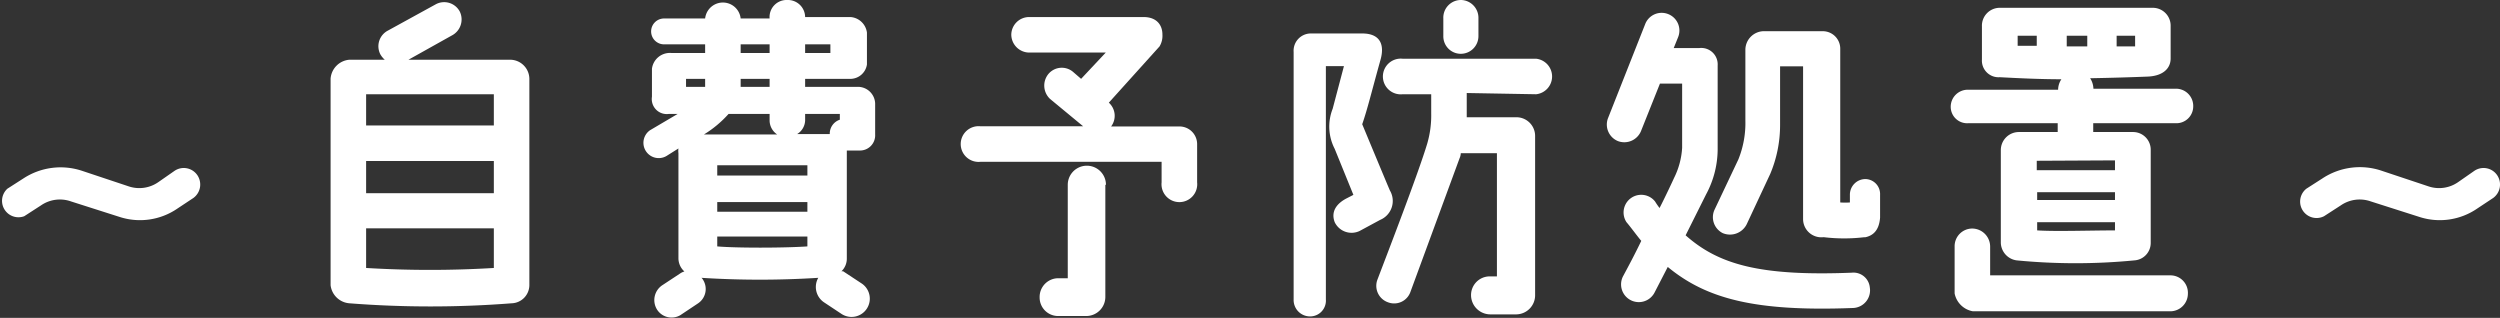
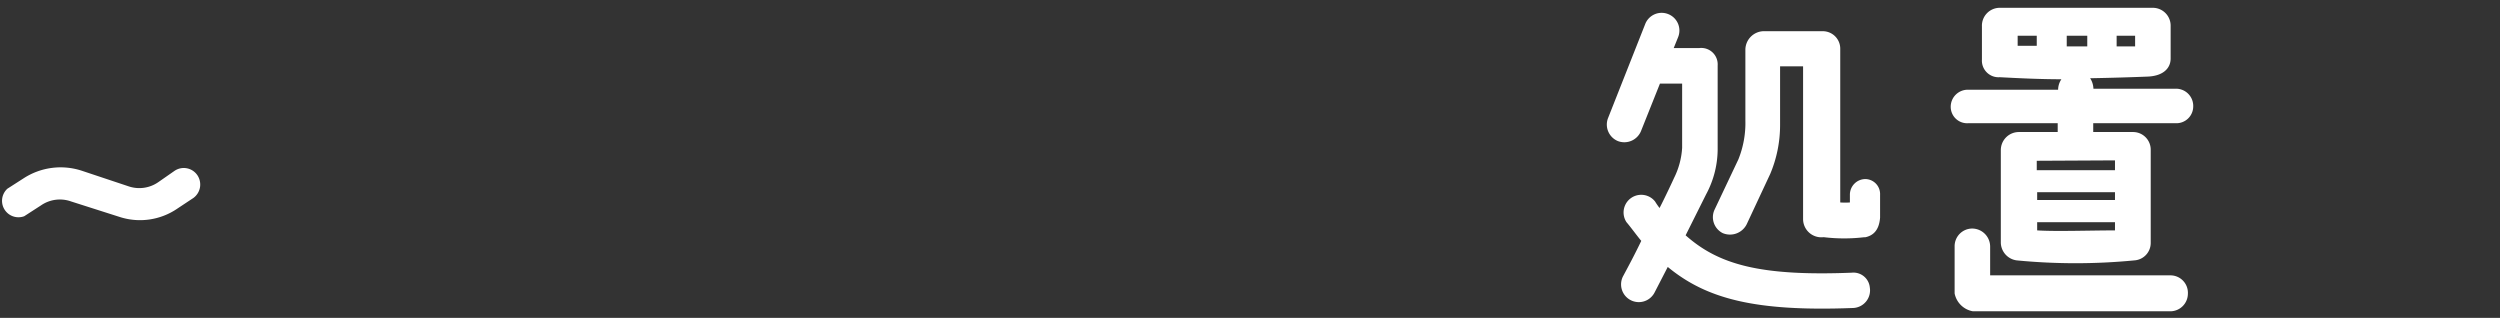
<svg xmlns="http://www.w3.org/2000/svg" viewBox="0 0 121.75 15.48">
  <rect x="0" y="0" width="121.75" height="15.48" fill="#333333" stroke="none" />
  <defs>
    <style>.a{fill:#fff;}</style>
  </defs>
  <path class="a" d="M8.5,8.32a.8.8,0,0,1,1.11.21.81.81,0,0,1-.19,1.11l-.77.51a3.22,3.22,0,0,1-2.84.41L3.46,9.81A1.62,1.62,0,0,0,2,10l-.82.53A.8.8,0,0,1,.36,9.19l.78-.5A3.31,3.31,0,0,1,4,8.32l2.28.76a1.62,1.62,0,0,0,1.43-.21Z" />
-   <path class="a" d="M25.78,3.83V13.89a.89.89,0,0,1-.86.88,50.94,50.94,0,0,1-7.91,0,1,1,0,0,1-.91-.88V3.83A1,1,0,0,1,17,2.91h1.74a1,1,0,0,1-.22-.27.86.86,0,0,1,.37-1.15L21.22.21a.86.86,0,0,1,1.17.35A.88.88,0,0,1,22,1.73L19.89,2.91h5A.94.94,0,0,1,25.78,3.83Zm-1.73.76H17.83V6.11h6.22Zm0,3.25H17.83V9.41h6.22Zm0,3.28H17.83v1.93a51.45,51.45,0,0,0,6.22,0Z" />
-   <path class="a" d="M41.85,7.33h-.61V12.6a.85.85,0,0,1-.26.61l.08,0,.88.58A.86.86,0,1,1,41,15.3l-.86-.57a.9.9,0,0,1-.29-1.2.12.12,0,0,1,0,0,45,45,0,0,1-5.69,0,.31.31,0,0,1,.08.1A.84.84,0,0,1,34,14.77l-.87.58A.84.84,0,0,1,32,15.08a.87.87,0,0,1,.27-1.2l.88-.58a.75.75,0,0,1,.18-.08.86.86,0,0,1-.29-.64V7.46a.91.91,0,0,1,0-.23l-.54.34a.74.74,0,0,1-.84-1.23L33,5.55h-.44a.73.73,0,0,1-.81-.84V3.35a.88.88,0,0,1,.94-.77h1.65V2.16h-2a.63.63,0,1,1,0-1.26h2v0a.87.87,0,0,1,1.73,0v0h1.41v0A.83.83,0,0,1,38.34,0a.84.84,0,0,1,.87.83v0h2.21a.87.87,0,0,1,.8.76V3.14a.82.82,0,0,1-.77.7H39.21v.39h2.53a.84.84,0,0,1,.88.81V6.55A.74.74,0,0,1,41.85,7.33Zm-8.44-3.1h.93V3.84h-.93Zm.8,2.32c.87,0,2.28,0,3.64,0a.83.83,0,0,1-.37-.66V5.55h-2a5.35,5.35,0,0,1-1.2,1Zm5.11,2v-.5H34.93v.5ZM34.93,9.84v.47h4.39V9.84ZM39.32,12v-.48H34.93V12C35.83,12.08,38.15,12.08,39.32,12ZM36.07,2.58h1.41V2.16H36.07Zm0,1.65h1.41V3.84H36.07Zm2.75,2.3h1.59a.71.71,0,0,1,.49-.7V5.55H39.21l0,.32A.81.81,0,0,1,38.82,6.53Zm.39-3.95h1.23V2.16H39.21Z" />
-   <path class="a" d="M58.3,8.88a.87.87,0,1,1-1.73,0v-1H47.75a.87.87,0,1,1,0-1.73h5L51.14,4.82a.89.89,0,0,1-.08-1.22.85.85,0,0,1,1.22-.08l.37.32,1.2-1.28H50.12a.88.88,0,0,1-.87-.88.87.87,0,0,1,.87-.85h5.57c.64,0,.92.39.92.85a1,1,0,0,1-.14.58L54,5,54,5a.86.86,0,0,1,.11,1.16h3.28A.86.86,0,0,1,58.3,7ZM53.83,9v5.48a.93.93,0,0,1-.93.91H51.56a.9.9,0,0,1-.93-.91.91.91,0,0,1,.91-.93H52V9a.93.93,0,0,1,1.86,0Z" />
-   <path class="a" d="M63,2.53a.84.84,0,0,1,.82-.9h2.52c.88,0,1.11.55.88,1.32-.44,1.58-.62,2.35-.88,3.1,0,0,1.33,3.2,1.35,3.23a1,1,0,0,1-.48,1.43l-1,.54A.91.91,0,0,1,65,10.82c-.2-.53.11-.91.56-1.15l.35-.18L65,7.25a2.36,2.36,0,0,1-.1-1.95l.55-2.08h-.88V14.58a.77.77,0,0,1-.77.83.8.8,0,0,1-.8-.83Zm8.43,2V5.71h2.42a.91.91,0,0,1,.91.93v7.73a.93.93,0,0,1-.91.94H72.58a.94.94,0,0,1-.94-.93.91.91,0,0,1,.91-.92l.35,0v-6H71.14a.65.65,0,0,1-.06.25l-2.39,6.5a.84.84,0,0,1-1.1.51.85.85,0,0,1-.51-1.1c.51-1.34,2-5.2,2.43-6.64a4.91,4.91,0,0,0,.19-1.46l0-.93H68.31a.87.87,0,1,1,0-1.73h6.5a.87.87,0,0,1,0,1.73ZM72,.9v.86a.86.86,0,0,1-.87.86.85.85,0,0,1-.84-.86V.9A.86.86,0,0,1,71.17,0,.87.87,0,0,1,72,.9Z" />
  <path class="a" d="M91.06,14a.86.86,0,0,1-.84,1c-4.73.18-7.11-.44-9-2l-.65,1.26a.86.86,0,0,1-1.52-.82c.22-.41.54-1,.88-1.71-.18-.21-.53-.69-.72-.91A.86.86,0,0,1,80.6,9.81a3.62,3.62,0,0,0,.22.32c.24-.46.7-1.44.7-1.45a3.78,3.78,0,0,0,.4-1.48V4.07H80.84L79.91,6.4a.88.88,0,0,1-1.12.47.87.87,0,0,1-.47-1.14l1.81-4.58A.86.86,0,0,1,81.25.69a.86.86,0,0,1,.47,1.13l-.21.52h1.25a.8.8,0,0,1,.89.85c0,.78,0,2.16,0,4a4.66,4.66,0,0,1-.56,2.27l-1,2c1.59,1.41,3.59,2,8.09,1.82A.8.8,0,0,1,91.06,14Zm-.25-2.45a8.31,8.31,0,0,1-2,0,.89.89,0,0,1-1-.89V3.23H86.69V6.11a6.11,6.11,0,0,1-.48,2.36l-1.15,2.46a.91.91,0,0,1-1.17.42.87.87,0,0,1-.4-1.12l1.17-2.47A4.74,4.74,0,0,0,85,5.87V2.42a.91.91,0,0,1,.86-.9h2.9a.85.85,0,0,1,.86.86V9.86a3.69,3.69,0,0,0,.47,0V9.49a.76.76,0,0,1,.75-.77.73.73,0,0,1,.72.77V10.6C91.51,11.25,91.19,11.49,90.81,11.56Z" />
  <path class="a" d="M106.81,5.19a.82.82,0,0,1-.87.81h-4v.43h1.93a.86.86,0,0,1,.87.87v4.54a.85.85,0,0,1-.79.84,29.76,29.76,0,0,1-5.74,0,.89.89,0,0,1-.77-.85V7.3a.88.88,0,0,1,.86-.87h1.91V6H95.86A.8.8,0,0,1,95,5.2a.83.83,0,0,1,.86-.83h4.37v0a.93.93,0,0,1,.16-.51c-1,0-2.08-.05-3-.1a.81.81,0,0,1-.87-.86V1.28a.87.87,0,0,1,.85-.9h7.49a.87.87,0,0,1,.85.9V2.85c0,.48-.37.85-1.12.88s-1.7.06-2.8.08a1,1,0,0,1,.16.51v0h4A.84.84,0,0,1,106.81,5.19Zm-.26,9.12a.86.86,0,0,1-.86.85H96.08a1.1,1.1,0,0,1-.89-.87V12a.86.86,0,0,1,.86-.87.88.88,0,0,1,.87.87v1.41h8.77A.85.85,0,0,1,106.55,14.31ZM99.19,1.74h-.93v.49c.19,0,.72,0,.93,0Zm0,6.09v.46H103V7.81ZM103,9.36l-3.79,0v.38H103Zm0,1.46-3.79,0v.4c.9.06,2.63,0,3.79,0Zm-2.35-8.56h1V1.74h-1Zm2.43,0h.9V1.74h-.9Z" />
-   <path class="a" d="M120.5,8.32a.8.8,0,0,1,1.11.21.81.81,0,0,1-.19,1.11l-.77.51a3.22,3.22,0,0,1-2.84.41l-2.35-.75A1.62,1.62,0,0,0,114,10l-.82.53a.8.8,0,0,1-.86-1.34l.78-.5A3.31,3.31,0,0,1,116,8.32l2.28.76a1.62,1.62,0,0,0,1.43-.21Z" />
</svg>